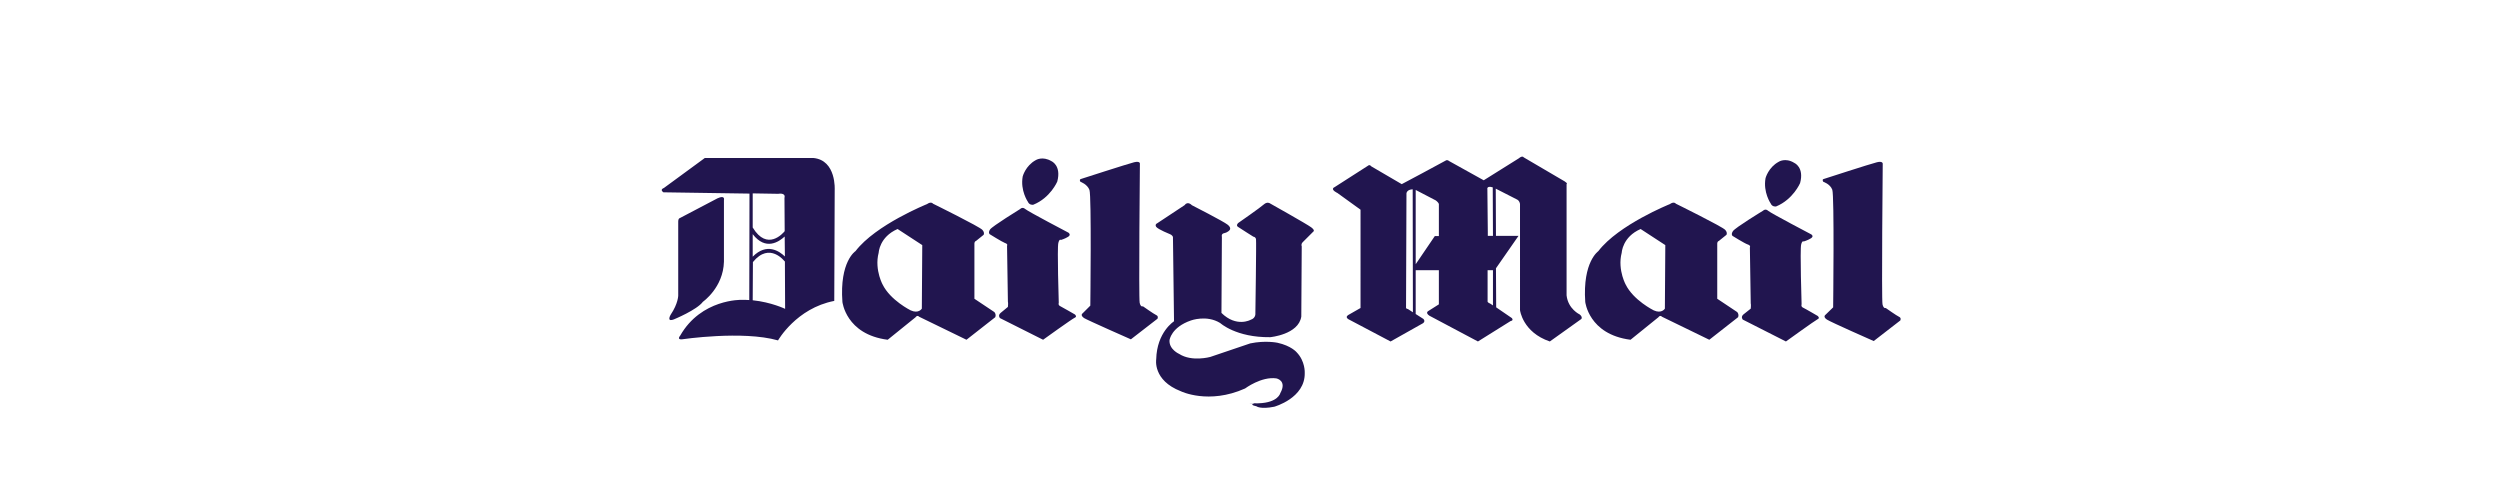
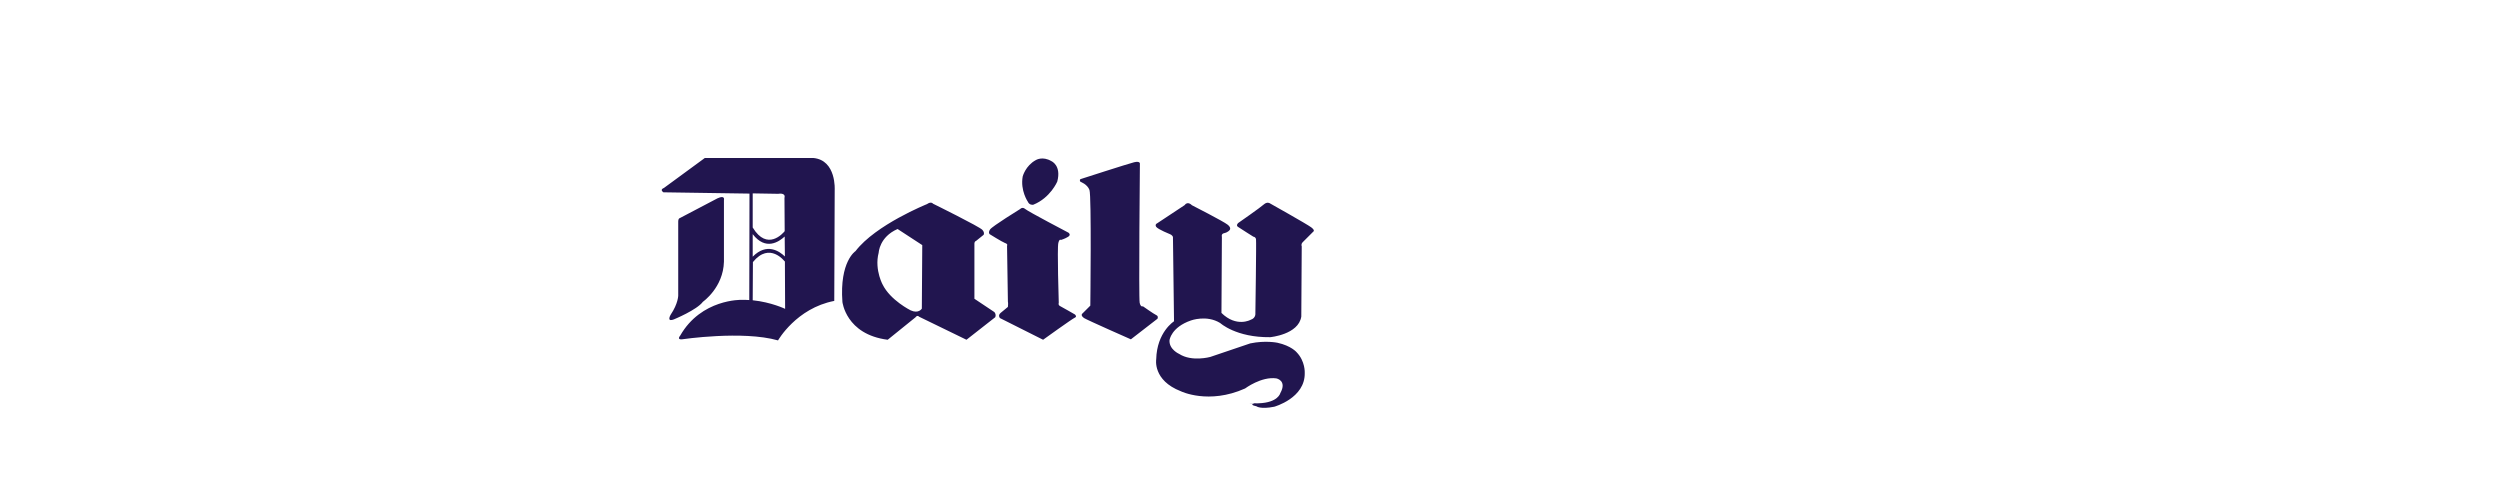
<svg xmlns="http://www.w3.org/2000/svg" version="1.1" id="Layer_1" x="0px" y="0px" viewBox="0 0 1164.8 234.5" style="enable-background:new 0 0 1164.8 234.5;" xml:space="preserve">
  <style type="text/css"> .st0{fill-rule:evenodd;clip-rule:evenodd;fill:#21154F;} </style>
  <g>
    <path class="st0" d="M555.3,95.6c0,0,14.9,7.6,16.7,9.1c1.9,1.5,0.9,2.5,0.9,2.5s-0.7,1-2.4,1.4c-1.7,0.3-1.2,1.7-1.2,1.7 l-0.2,35.5c7,6.9,13.6,3.2,13.6,3.2c2.5-0.8,2.2-3,2.2-3s0.5-33.4,0.3-34.5c-0.2-1.2-1.2-1.2-1.2-1.2s-6.2-3.9-7.2-4.6 c-1.1-0.7,0.1-1.8,0.1-1.8s10.5-7.3,12-8.7c1.5-1.3,2.7-0.5,2.7-0.5s17.3,9.7,19.3,11.2s1,2,1,2s-3.9,3.9-4.9,4.9s-0.5,1.9-0.5,1.9 l-0.2,32.8c-1.3,8.4-14.5,9.6-14.5,9.6c-15.9,0.2-23.3-6.6-23.3-6.6c-6.3-3.9-13.6-1.2-13.6-1.2c-9.3,3.2-10,9.2-10,9.2 c-0.3,4.3,4.5,6.4,4.5,6.4c5.9,3.8,14.5,1.4,14.5,1.4c7.3-2.5,18.6-6.3,18.6-6.3c7.1-1.5,12.7-0.3,12.7-0.3 c6.4,1.4,8.9,4.4,8.9,4.4c4.1,4.2,3.8,9.6,3.8,9.6c0.3,11.8-14.2,15.8-14.2,15.8c-6.5,1.3-8.3-0.2-8.3-0.2c-4.6-1,0.3-1.5,0.3-1.5 s-8.4,0.5,0.7,0.1c9.1-0.3,10.1-4.7,10.1-4.7c3.3-5.9-1.8-6.9-1.8-6.9c-7-1-14.6,4.7-14.6,4.7c-17,7.6-29.9,1.3-29.9,1.3 c-13.2-5.1-11.5-14.9-11.5-14.9c0.3-12.7,8.3-17.7,8.3-17.7l-0.5-39.3c-0.4-1-1.4-1.3-1.4-1.3s-5.5-2.2-6.4-3.4 c-0.8-1.2,0.5-1.7,0.5-1.7l12.7-8.4C553.4,93.5,555.3,95.6,555.3,95.6L555.3,95.6z M309.1,89.6c-1.9-1.3,0.2-2,0.2-2l19.1-14h50.5 c10.9,1,10,15,10,15l-0.2,51.6c-17.7,3.4-26.2,18.4-26.2,18.4c-16.5-4.7-44.8-0.5-44.8-0.5c-2.5,0.2-0.8-1.7-0.8-1.7 c9.8-17.2,28.6-16.7,28.6-16.7c1.2,0,2.4,0,3.6,0.1l0.1-49.6L309.1,89.6L309.1,89.6z M334.3,92.4c3.7-1.7,3,0.8,3,0.8v28.7 c-0.3,12.1-9.8,18.7-9.8,18.7c-2.8,3.8-13.5,8.2-13.5,8.2c-3.7,1.4-1.5-2.2-1.5-2.2c3.5-5.2,3.5-8.9,3.5-8.9v-34.5 c0-1,0.4-1.4,0.4-1.4L334.3,92.4L334.3,92.4z M350.7,139.9c8.7,0.9,15.1,4,15.1,4l-0.1-22.2l-0.1,0.1c0,0-7-9.3-14.8,0.3 L350.7,139.9L350.7,139.9z M365.7,119.5l-0.1-9.3c-2.7,2.5-8.9,6.7-14.9-1.1v10.5C357.3,112.9,363.2,117.1,365.7,119.5L365.7,119.5 z M365.6,107.7l-0.1-15.5c0.7-2.6-2.9-1.9-2.9-1.9l-11.9-0.2V106C357.5,117.2,364.9,108.6,365.6,107.7L365.6,107.7z M503.6,83.4 c0,0,22-7.1,24.8-7.8c2.9-0.7,2.7,0.7,2.7,0.7s-0.6,62.6-0.1,64.8c0.5,2.2,1.5,1.6,1.5,1.6s5.1,3.6,6.2,4.1 c1.2,0.5,0.6,1.7,0.6,1.7l-12.4,9.6c0,0-20.2-8.9-21.8-9.9c-2-1.4-0.7-2.2-0.7-2.2l3.6-3.6c0,0,0.6-51.2-0.4-53.9 c-1-2.7-4.2-3.8-4.2-3.8C502.7,83.6,503.6,83.4,503.6,83.4L503.6,83.4z M478.9,94c0.7,1.7,2.5,1.4,2.5,1.4 c8-3.2,11.2-10.8,11.2-10.8c2-7.5-2.7-9.5-2.7-9.5c-4.2-2.5-7.3-0.5-7.3-0.5c-4.8,2.6-6.1,7.6-6.1,7.6 C475.3,88.8,478.9,94,478.9,94L478.9,94z M475.3,97.4c0,0-13,8-14,9.5s-0.2,2.2-0.2,2.2s5.6,3.5,7.1,4.1c1.6,0.5,1,1.3,1,1.3 l0.4,26c0.2,0.7,0,2.5,0,2.5s-2.2,1.8-3.4,2.8c-1.4,1.2-0.3,2.4-0.3,2.4l20.1,10.1c0,0,13.6-9.8,14.8-10.3c1.2-0.5,0-1.5,0-1.5 s-5.9-3.4-6.9-3.9s-0.6-1.5-0.6-1.5s-0.8-25.7-0.2-27.9c0.5-2.1,1.2-1.4,1.2-1.4s1.8-0.5,3.4-1.5c1.5-1,0.1-1.9,0.1-1.9 s-18.7-9.8-20.1-11C476.3,96.2,475.3,97.4,475.3,97.4L475.3,97.4z M392.5,140.7c0-0.2,1.5,15.1,21.1,17.6l13-10.5 c0,0,0.7-1.2,1.7-0.2l22,10.7l13.4-10.5c0,0,0.6-1.2-0.4-2.4l-9.3-6.2v-25.5c0,0-0.1-1.2,0.7-1.4l3.6-2.9c0,0,0.6-1-0.6-2.3 c-1.1-1.4-23-12.2-23-12.2s-0.8-1.2-2.8,0.2c0,0-23.9,9.6-33.3,21.9C398.6,117,391.1,121.8,392.5,140.7L392.5,140.7z M411.2,132.5 c0.6,1.1-4-6.5-1.8-14.8c0,0,0.3-7.3,8.8-11l11.5,7.5l-0.2,29.6c0,0-1.5,2.5-5.2,0.8C424.3,144.6,414.8,139.9,411.2,132.5 L411.2,132.5z" />
-     <path class="st0" d="M821.4,98.2c0,0-13,7.9-14,9.5c-1,1.5-0.2,2.2-0.2,2.2s5.6,3.5,7.1,4c1.6,0.5,1,1.4,1,1.4l0.4,26 c0.2,0.7,0,2.5,0,2.5s-2.2,1.7-3.4,2.7c-1.4,1.2-0.3,2.4-0.3,2.4l20.1,10.2c0,0,13.6-9.8,14.8-10.4c1.2-0.5,0-1.5,0-1.5 s-5.8-3.4-6.9-3.9c-1-0.5-0.6-1.5-0.6-1.5s-0.8-25.7-0.2-27.9c0.5-2,1.2-1.4,1.2-1.4s1.8-0.5,3.4-1.5c1.5-1,0.1-1.8,0.1-1.8 s-18.7-9.8-20.1-11C822.5,97,821.4,98.2,821.4,98.2L821.4,98.2z M622.7,89.7c-3.1-1.7-0.9-2.5-0.9-2.5l15.6-10 c0.8-0.7,1.5,0.3,1.5,0.3l14.2,8.3c0,0,19.2-10.2,20.5-11c0.8-0.5,1.5,0.2,1.5,0.2l16.2,9l16.3-10.2c1.8-1.5,2.3-0.5,2.3-0.5 L729,84.5c1.6,1,0.9,1.3,0.9,1.3v51.8c0.7,6.4,6.1,8.9,6.1,8.9c1.5,1.2,0.8,2.1,0.8,2.1l-14.7,10.5c-12.7-4.3-13.9-14.6-13.9-14.6 V95c-0.3-1.7-1.5-2.1-1.5-2.1l-9.8-5l0.1,22h10.5L697,125l0.1,18.2l7.3,5c1,1.2-0.6,1.4-0.6,1.4l-15.2,9.5l-22.6-12 c-2.1-1.4-0.5-2.2-0.5-2.2l4.9-3.1v-15.9h-10.8v20.4l3.6,2.3c1.1,1.2-0.2,2-0.2,2l-15.1,8.5l-19.7-10.4c-1.7-1.1,0.1-2,0.1-2 l5.6-3.2V97.7l-10.8-7.8L622.7,89.7L622.7,89.7z M695.5,87.3c-3-0.9-2.5,0.9-2.5,0.9l0.2,20.1v1.6h2.4L695.5,87.3L695.5,87.3z M695.6,125.9h-2.5v14.7c0.1,0.4,1.3,0.9,1.3,0.9l1.2,0.8V125.9L695.6,125.9z M659.6,123.1l8.9-13.1h1.9V95 c-0.3-0.8-1.4-1.6-1.4-1.6l-9.4-4.9V123.1L659.6,123.1z M658.2,88.2c-2.8,0.1-2.9,1.9-2.9,1.9l-0.2,53.4c0,0.3,0.9,0.5,0.9,0.5 l2.3,1.5L658.2,88.2L658.2,88.2z M738.6,140.7c0-0.2,1.5,15.1,21.1,17.6l13-10.5c0,0,0.7-1.2,1.7-0.2l22,10.7l13.4-10.5 c0,0,0.6-1.2-0.4-2.4l-9.3-6.2v-25.5c0,0-0.1-1.2,0.7-1.4l3.6-2.9c0,0,0.6-1-0.6-2.3c-1.1-1.4-23-12.2-23-12.2s-0.8-1.2-2.8,0.2 c0,0-23.9,9.6-33.3,21.9C744.8,117,737.3,121.8,738.6,140.7L738.6,140.7z M757.4,132.5c0.6,1.1-4-6.5-1.8-14.8c0,0,0.3-7.3,8.8-11 l11.5,7.5l-0.2,29.6c0,0-1.5,2.5-5.2,0.8C770.5,144.6,761,139.9,757.4,132.5L757.4,132.5z M849.7,83.4c0,0,21.9-7.1,24.8-7.8 c2.8-0.7,2.7,0.7,2.7,0.7s-0.6,63.3-0.1,65.5s1.5,1.7,1.5,1.7s5.1,3.6,6.2,4.1c1.2,0.5,0.6,1.7,0.6,1.7l-12.4,9.6 c0,0-20.2-8.9-21.8-10c-2-1.3-0.7-2.2-0.7-2.2l3.6-3.5c0,0,0.6-52.1-0.4-54.8c-1-2.7-4.2-3.7-4.2-3.7 C848.8,83.5,849.7,83.4,849.7,83.4L849.7,83.4z M825,94.8c0.7,1.7,2.5,1.4,2.5,1.4c8-3.3,11.2-10.9,11.2-10.9 c2-7.4-2.7-9.4-2.7-9.4c-4.2-2.6-7.3-0.5-7.3-0.5c-4.8,2.6-6.1,7.6-6.1,7.6C821.4,89.6,825,94.8,825,94.8L825,94.8z" />
  </g>
</svg>